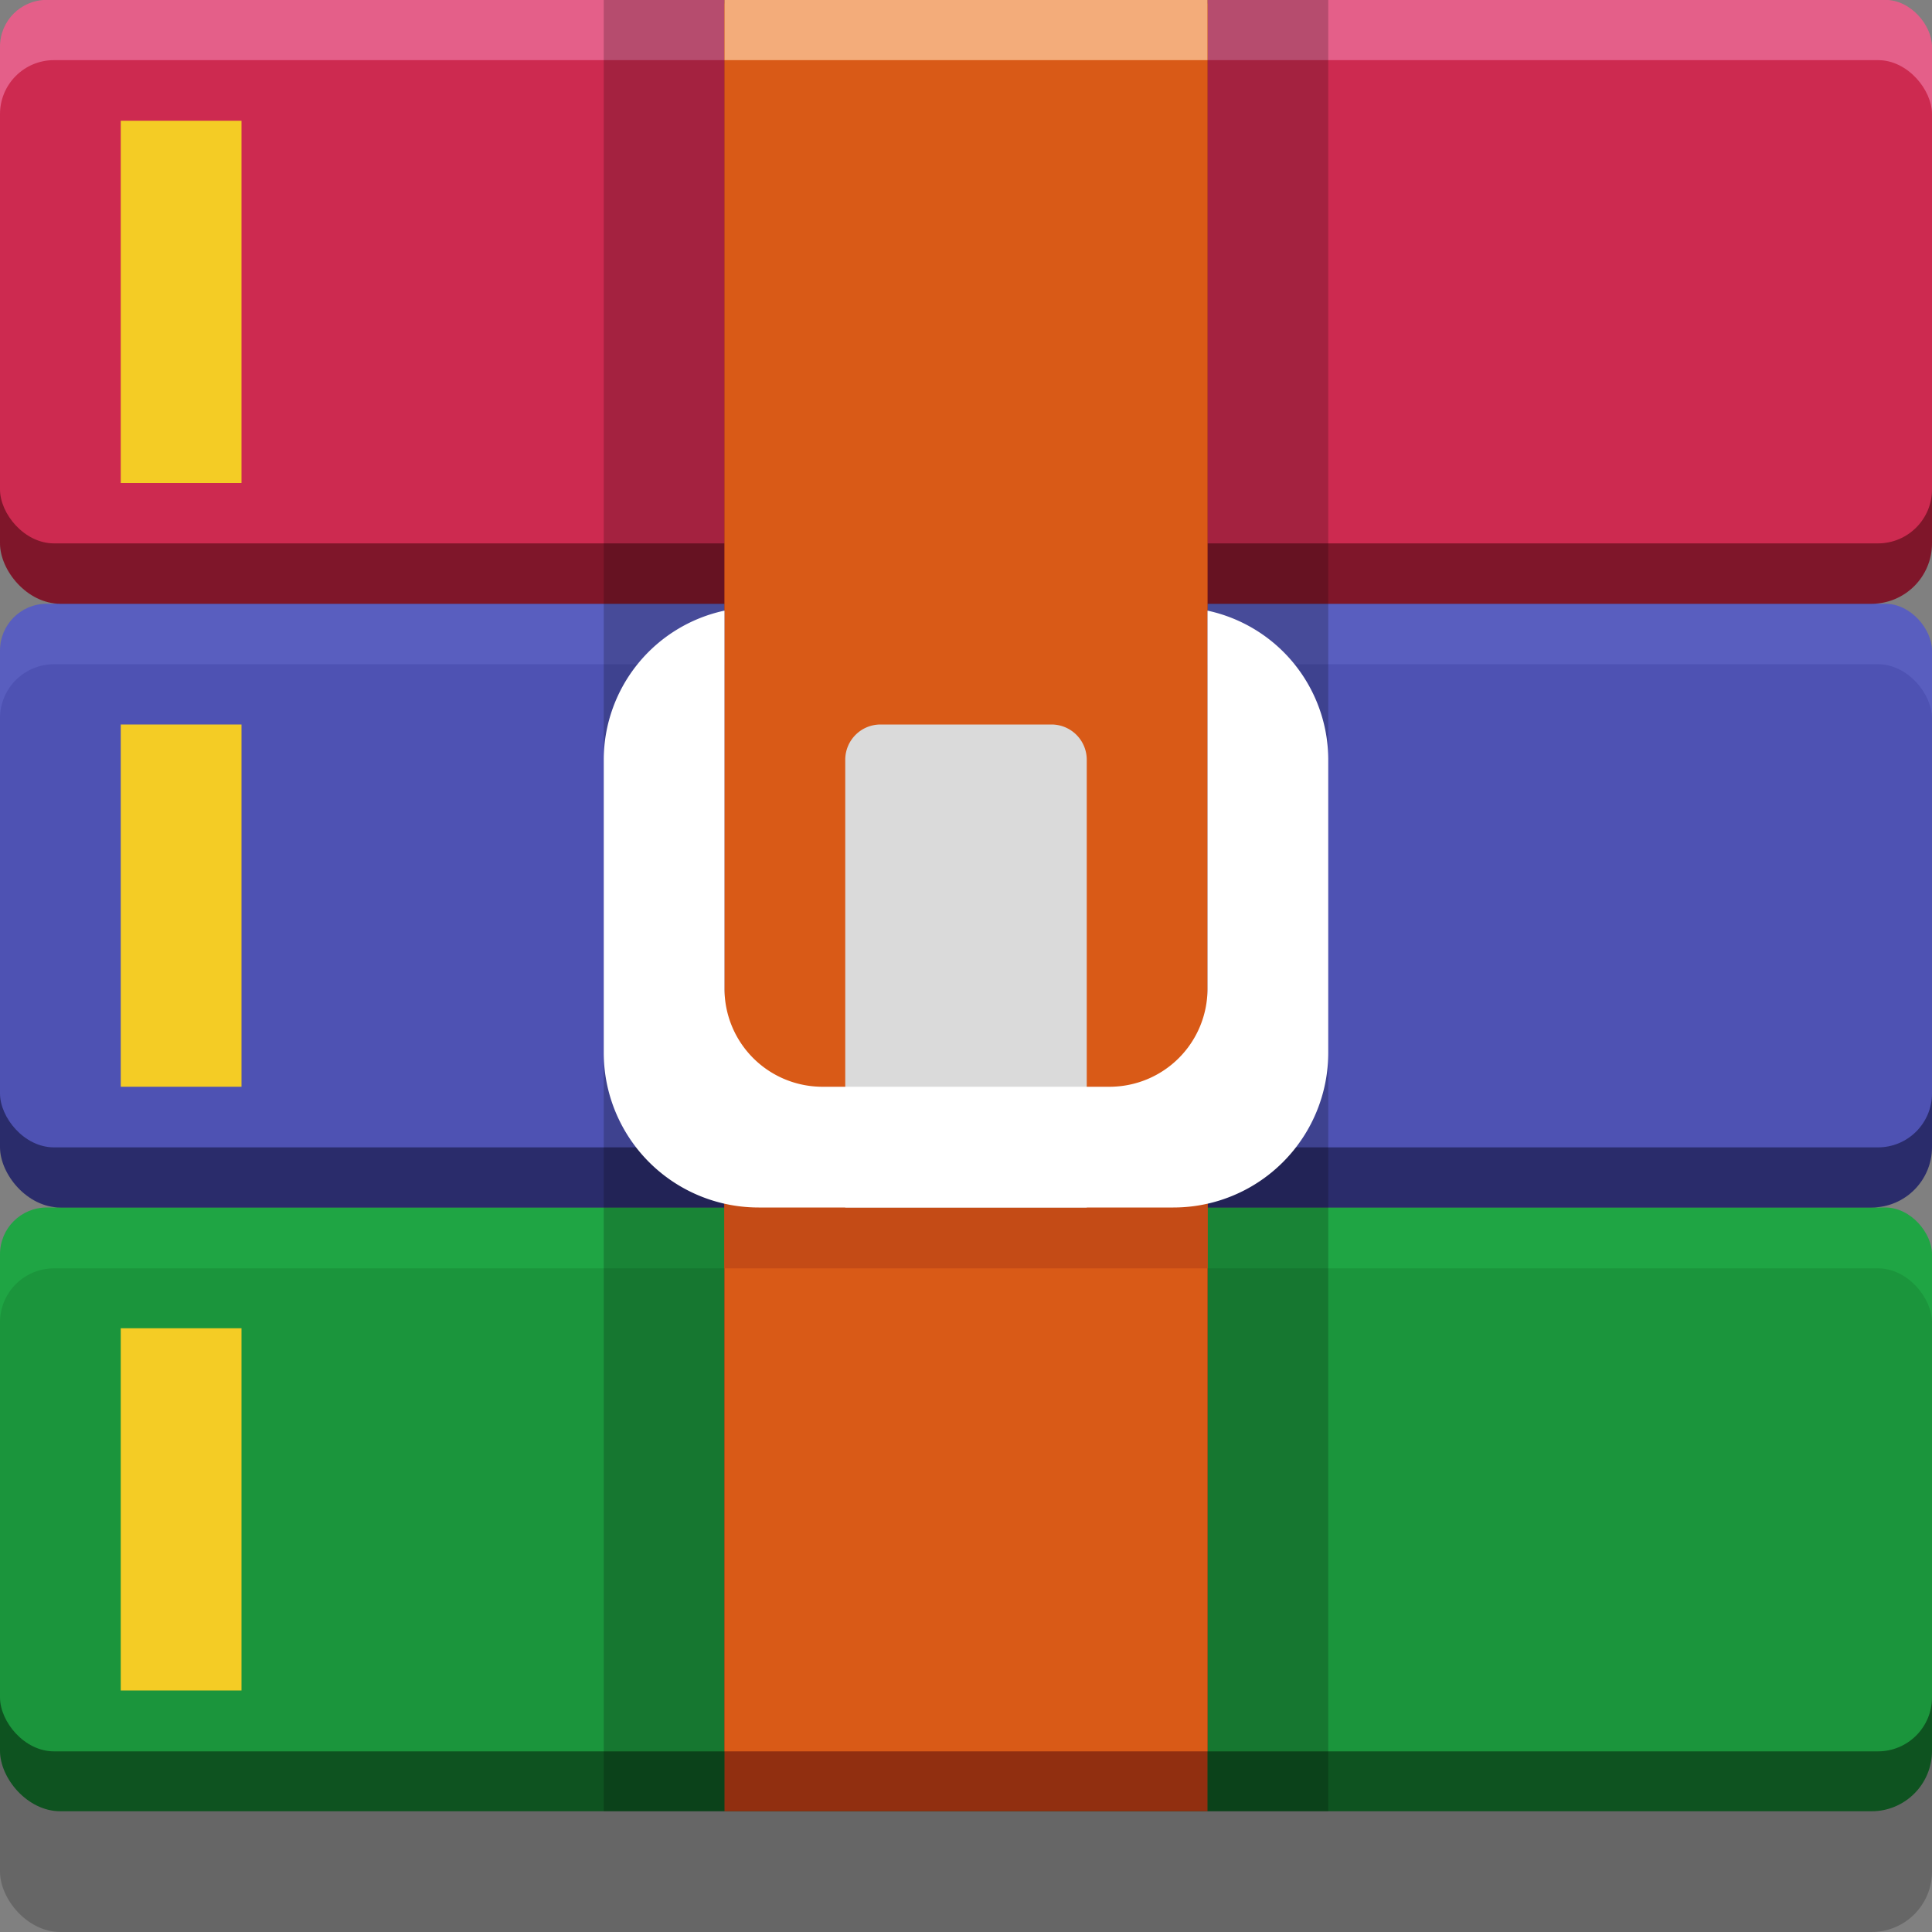
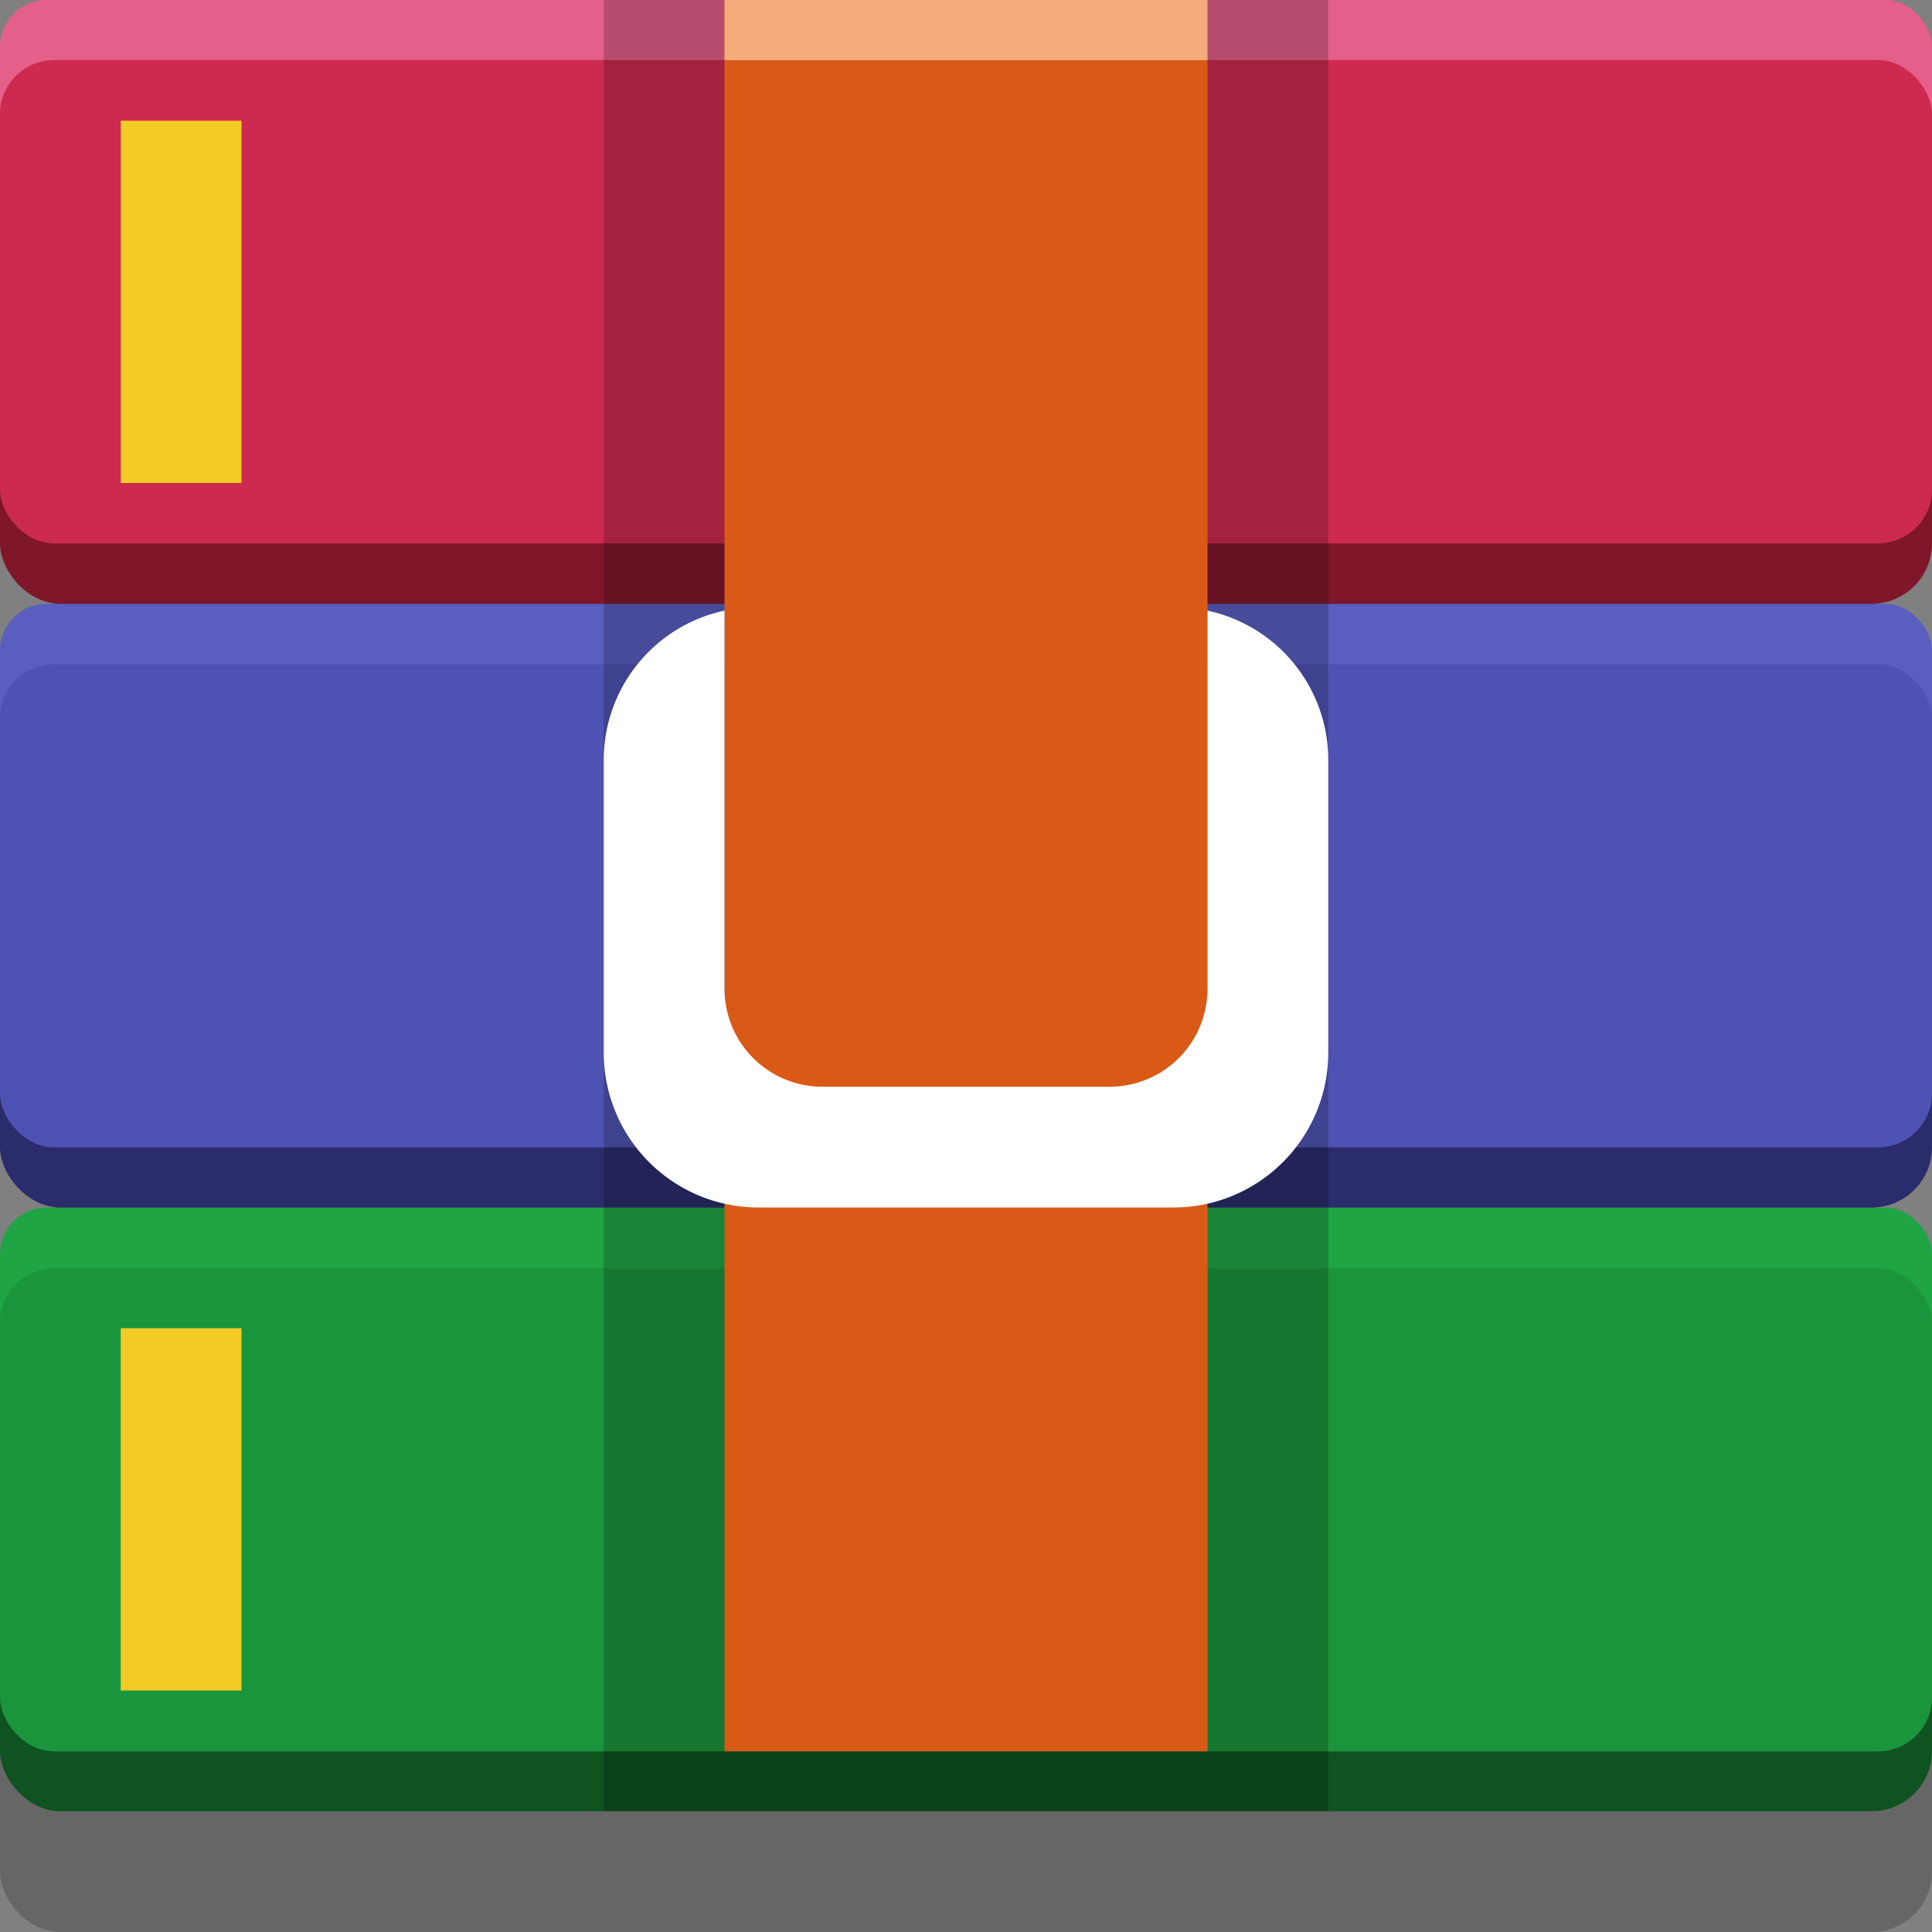
<svg xmlns="http://www.w3.org/2000/svg" id="Camada_2" data-name="Camada 2" viewBox="0 0 16 16">
  <rect x="0" y="0" width="16" height="16" fill="#808080" stroke="none" />
  <defs>
    <style>.cls-1{opacity:0.2;isolation:isolate;}.cls-2{fill:#0e5320;}.cls-3{fill:#1fa544;}.cls-4{fill:#1b953c;}.cls-5{fill:#2a2c6b;}.cls-6{fill:#595ebf;}.cls-7{fill:#4e52b3;}.cls-8{fill:#7f162a;}.cls-9{fill:#e45f89;}.cls-10{fill:#cd2a50;}.cls-11{fill:#f4cc25;}.cls-12{fill:#912f10;}.cls-13{fill:#d95a17;}.cls-14{fill:#c44b16;}.cls-15{fill:#dadada;}.cls-16{fill:#fff;}.cls-17{fill:#f3ac7a;}</style>
  </defs>
  <rect class="cls-1" y="11" width="16" height="5" rx="0.5" />
  <rect class="cls-2" y="10" width="16" height="5" rx="0.5" />
  <rect class="cls-3" y="10" width="16" height="3" rx="0.387" />
  <rect class="cls-4" y="10.504" width="16" height="4" rx="0.447" />
  <rect class="cls-5" y="5" width="16" height="5" rx="0.5" />
  <rect class="cls-6" y="5" width="16" height="3" rx="0.387" />
  <rect class="cls-7" y="5.501" width="16" height="4.001" rx="0.447" />
  <rect class="cls-8" width="16" height="5" rx="0.5" />
  <rect class="cls-9" y="-0.001" width="16" height="3.001" rx="0.387" />
  <rect class="cls-10" y="0.498" width="16" height="4.002" rx="0.447" />
  <rect class="cls-11" x="1" y="1" width="1" height="3" />
-   <rect class="cls-11" x="1" y="6" width="1" height="3" />
  <rect class="cls-11" x="1" y="11" width="1" height="3" />
  <rect class="cls-1" x="5" width="6" height="15" />
-   <rect class="cls-12" x="6" width="4" height="15" />
  <rect class="cls-13" x="6" y="0.029" width="4" height="14.475" />
-   <rect class="cls-14" x="6" y="9" width="4" height="1.504" />
-   <path class="cls-15" d="M7.292,6H8.708A.292.292,0,0,1,9,6.292V10a0,0,0,0,1,0,0H7a0,0,0,0,1,0,0V6.292A.292.292,0,0,1,7.292,6Z" />
  <path class="cls-16" d="M10,5.057V8.189A.811.811,0,0,1,9.189,9H6.811A.811.811,0,0,1,6,8.189V5.057A1.265,1.265,0,0,0,5,6.283V8.717A1.282,1.282,0,0,0,6.283,10H9.717A1.282,1.282,0,0,0,11,8.717V6.283A1.265,1.265,0,0,0,10,5.057Z" />
  <rect class="cls-17" x="6" width="4" height="0.498" />
</svg>